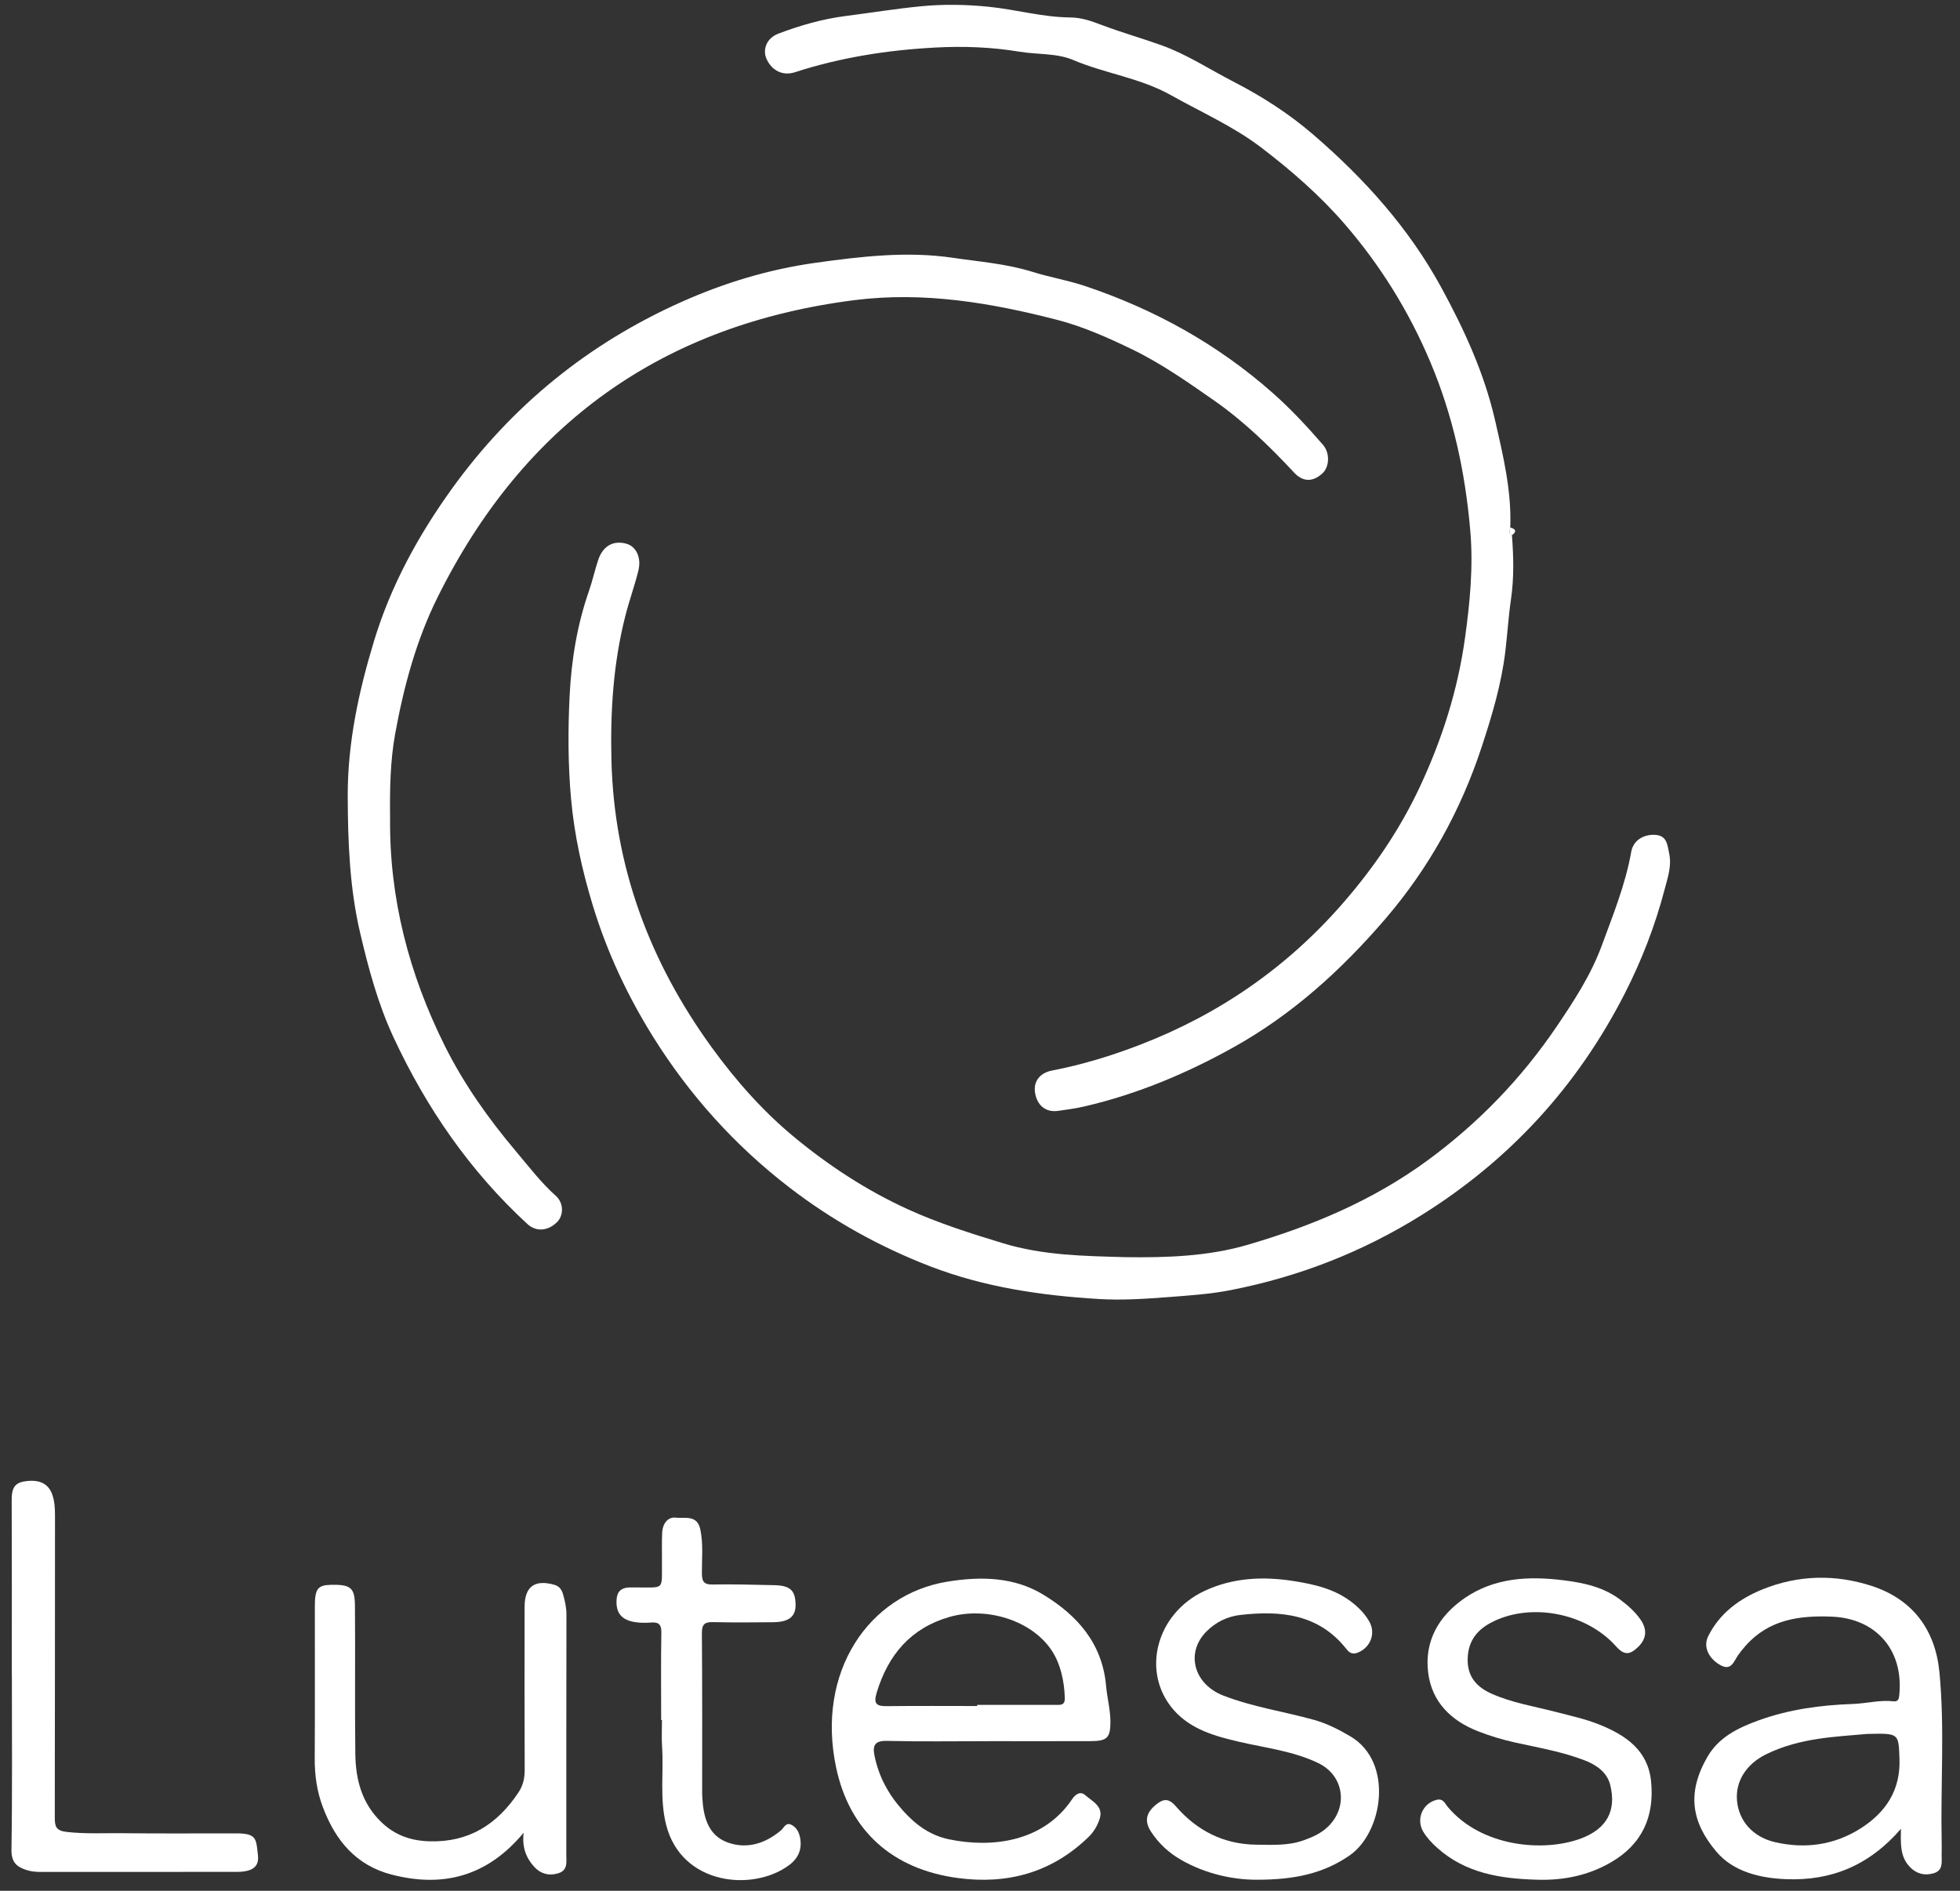
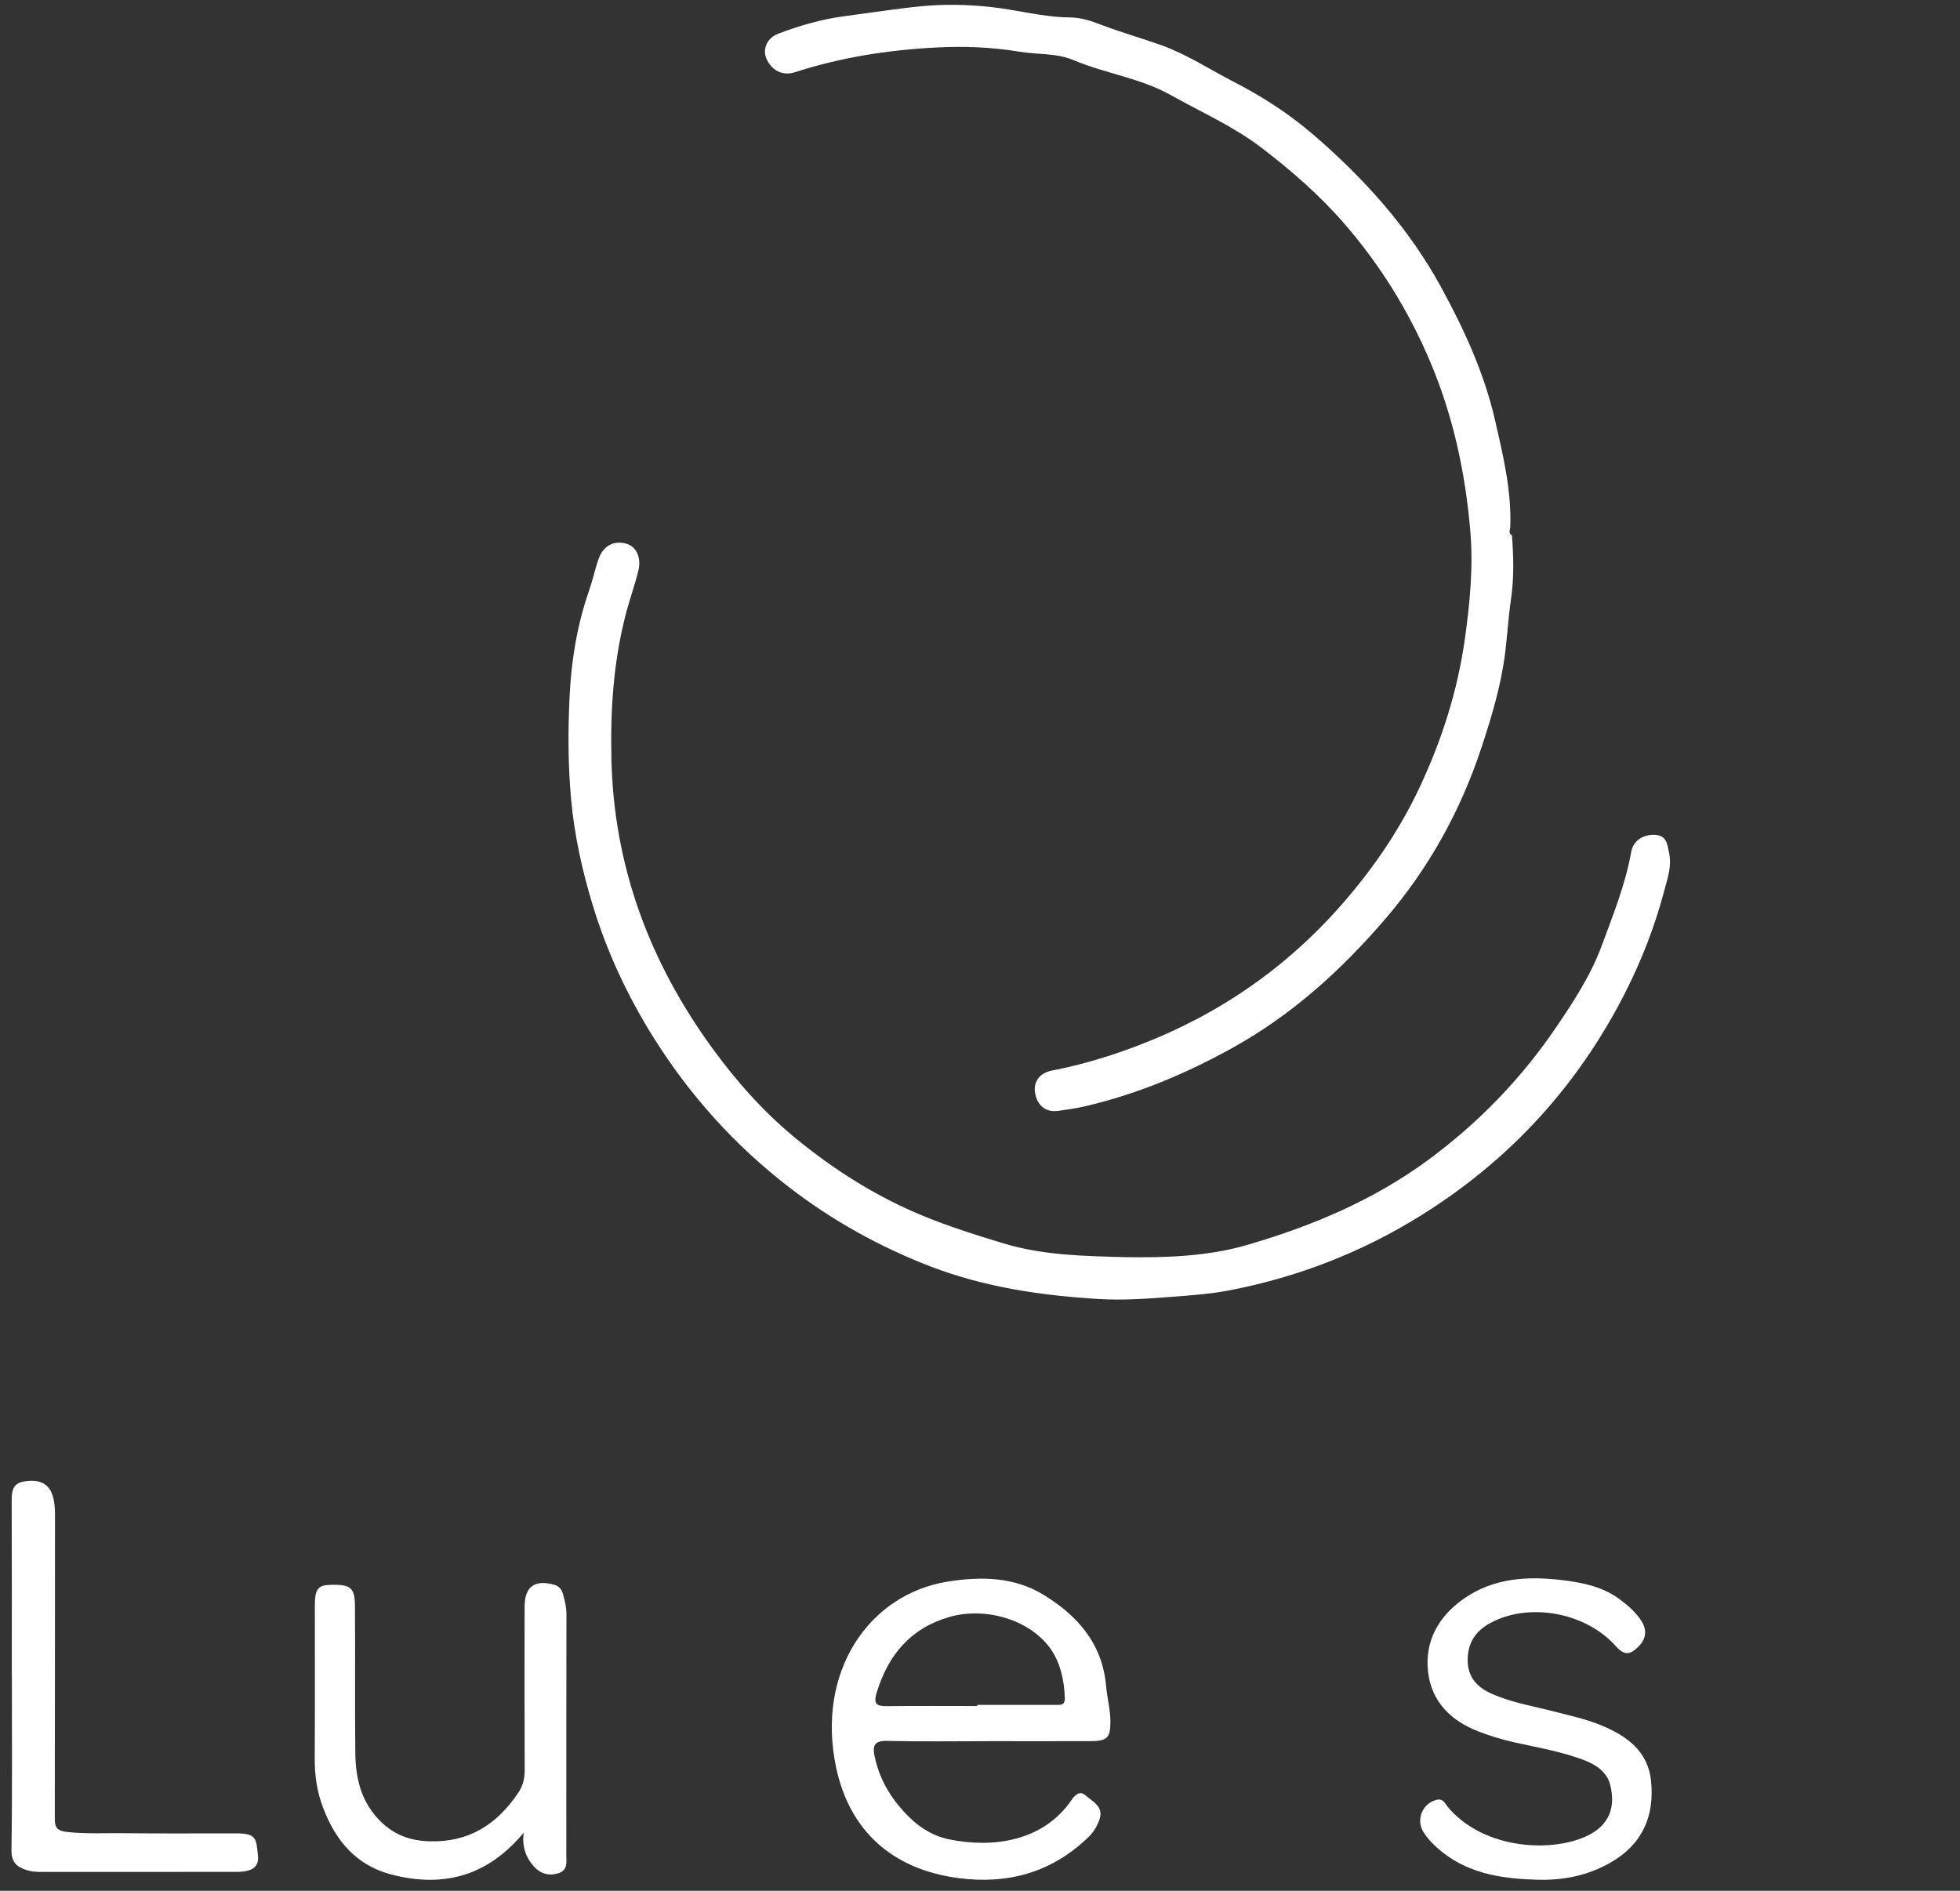
<svg xmlns="http://www.w3.org/2000/svg" width="85" height="82" viewBox="0 0 85 82" fill="none">
  <rect x="0" y="0" width="85" height="82" fill="#333333" stroke="none" />
  <path d="M48.818 54.52C50.602 54.546 52.398 54.484 54.104 53.985C56.883 53.173 59.535 52.065 61.91 50.323C64.123 48.698 65.982 46.771 67.512 44.512C68.261 43.407 69 42.269 69.458 41.024C69.949 39.69 70.492 38.359 70.742 36.941C70.826 36.464 71.243 36.196 71.733 36.204C72.29 36.214 72.304 36.612 72.387 37.007C72.503 37.559 72.328 38.047 72.191 38.569C71.779 40.139 71.198 41.645 70.464 43.082C68.415 47.096 65.487 50.298 61.647 52.697C59.076 54.303 56.318 55.373 53.367 55.95C52.49 56.122 51.579 56.182 50.677 56.251C49.667 56.328 48.66 56.396 47.654 56.335C45.162 56.184 42.705 55.827 40.356 54.924C38.142 54.072 36.073 52.917 34.212 51.481C31.881 49.684 29.913 47.505 28.34 44.991C27.214 43.192 26.323 41.288 25.706 39.26C25.248 37.755 24.91 36.23 24.766 34.652C24.631 33.162 24.63 31.673 24.702 30.192C24.777 28.646 25.026 27.107 25.542 25.628C25.696 25.188 25.793 24.729 25.941 24.287C26.145 23.673 26.602 23.421 27.17 23.581C27.586 23.699 27.824 24.178 27.685 24.745C27.523 25.403 27.289 26.043 27.122 26.7C26.597 28.755 26.465 30.846 26.516 32.96C26.63 37.588 28.17 41.708 30.872 45.431C31.916 46.869 33.094 48.2 34.454 49.322C35.944 50.552 37.566 51.617 39.342 52.43C40.69 53.047 42.087 53.487 43.501 53.917C45.251 54.449 47.029 54.47 48.818 54.52L48.818 54.52Z" fill="white" />
  <path d="M65.569 23.213C65.64 24.142 65.663 25.062 65.526 25.998C65.418 26.737 65.374 27.489 65.284 28.236C65.113 29.668 64.707 31.025 64.258 32.389C63.347 35.16 61.961 37.66 60.069 39.861C58.171 42.069 56.036 44.009 53.456 45.44C51.424 46.568 49.314 47.45 47.054 47.977C46.67 48.067 46.278 48.123 45.886 48.176C45.371 48.245 45.035 47.972 44.913 47.513C44.767 46.962 45.047 46.538 45.626 46.426C46.935 46.174 48.2 45.787 49.443 45.308C52.876 43.984 55.809 41.957 58.23 39.179C59.578 37.632 60.718 35.961 61.587 34.098C62.544 32.048 63.219 29.925 63.532 27.677C63.749 26.123 63.897 24.574 63.762 23.01C63.544 20.485 63.019 18.039 62.024 15.687C61.093 13.486 59.856 11.494 58.298 9.697C57.232 8.467 56.01 7.404 54.717 6.415C53.5 5.483 52.107 4.872 50.784 4.129C49.438 3.374 47.928 3.191 46.542 2.602C45.829 2.299 44.99 2.371 44.21 2.242C43.01 2.042 41.784 1.995 40.557 2.062C38.484 2.173 36.453 2.491 34.475 3.132C33.956 3.301 33.475 3.072 33.243 2.556C33.06 2.149 33.244 1.651 33.758 1.458C34.696 1.104 35.661 0.824 36.662 0.696C37.744 0.557 38.823 0.382 39.908 0.275C40.893 0.178 41.879 0.192 42.874 0.293C44.05 0.411 45.205 0.743 46.373 0.755C46.916 0.76 47.32 0.91 47.782 1.085C48.632 1.407 49.51 1.654 50.366 1.961C51.478 2.359 52.463 3.013 53.507 3.55C54.743 4.186 55.898 4.93 56.951 5.836C59.16 7.74 61.091 9.879 62.497 12.454C63.495 14.282 64.365 16.173 64.833 18.211C65.184 19.743 65.558 21.281 65.496 22.876C65.477 22.997 65.41 23.13 65.569 23.213L65.569 23.213Z" fill="white" />
-   <path d="M16.917 35.47C16.88 38.962 17.739 42.242 19.286 45.348C20.112 47.008 21.181 48.513 22.375 49.93C22.935 50.594 23.461 51.285 24.113 51.87C24.451 52.175 24.446 52.706 24.164 52.992C23.771 53.392 23.25 53.43 22.873 53.084C20.377 50.787 18.493 48.051 17.066 44.987C16.393 43.54 15.981 42.004 15.62 40.464C15.164 38.521 15.087 36.538 15.08 34.537C15.073 32.204 15.561 29.968 16.226 27.781C16.948 25.403 18.139 23.221 19.597 21.197C22.193 17.595 25.523 14.89 29.575 13.085C31.419 12.263 33.347 11.68 35.346 11.4C37.325 11.124 39.322 10.885 41.316 11.179C42.474 11.35 43.642 11.435 44.787 11.793C45.521 12.022 46.302 12.153 47.05 12.403C50.069 13.414 52.798 14.926 55.186 17.034C55.972 17.727 56.686 18.497 57.373 19.288C57.681 19.643 57.66 20.243 57.351 20.528C56.946 20.901 56.516 20.919 56.119 20.492C55.05 19.343 53.924 18.254 52.638 17.358C51.495 16.56 50.338 15.749 49.089 15.146C48.06 14.65 46.976 14.164 45.876 13.879C42.992 13.133 40.058 12.634 37.05 13.017C28.721 14.078 22.71 18.386 18.98 25.896C18.048 27.772 17.509 29.783 17.137 31.825C16.92 33.018 16.903 34.251 16.917 35.47L16.917 35.47Z" fill="white" />
  <path d="M42.885 75.511C41.412 75.511 39.938 75.534 38.465 75.498C37.933 75.485 37.836 75.698 37.925 76.138C38.111 77.057 38.531 77.826 39.171 78.536C39.736 79.163 40.363 79.602 41.159 79.767C43.025 80.155 45.252 79.878 46.494 78.027C46.645 77.801 46.862 77.671 47.061 77.849C47.368 78.122 47.871 78.333 47.686 78.89C47.592 79.173 47.439 79.44 47.212 79.661C45.619 81.21 43.694 81.735 41.538 81.445C38.693 81.063 36.839 79.392 36.26 76.651C35.387 72.522 37.661 69.145 41.093 68.591C42.558 68.354 43.986 68.392 45.241 69.154C46.701 70.042 47.806 71.252 47.969 73.12C48.014 73.631 48.156 74.149 48.156 74.677C48.155 75.361 48.013 75.506 47.306 75.509C45.832 75.514 44.359 75.51 42.885 75.51V75.511ZM42.378 73.986C42.378 73.97 42.378 73.954 42.378 73.937C43.506 73.937 44.635 73.938 45.763 73.936C45.969 73.936 46.189 73.976 46.178 73.634C46.155 72.905 45.996 72.17 45.619 71.592C44.753 70.266 42.773 69.661 41.169 70.125C39.497 70.609 38.52 71.763 38.021 73.4C37.865 73.912 38.026 73.997 38.479 73.991C39.778 73.976 41.078 73.986 42.377 73.986H42.378Z" fill="white" />
-   <path d="M82.44 79.311C81.053 80.913 79.405 81.572 77.457 81.495C76.317 81.451 75.169 81.168 74.44 80.308C73.359 79.034 73.14 77.759 74.046 76.191C74.544 75.328 75.393 74.924 76.275 74.605C77.588 74.131 78.959 73.945 80.352 73.897C80.939 73.877 81.518 73.714 82.113 73.781C82.323 73.805 82.352 73.674 82.368 73.499C82.559 71.517 81.321 70.191 79.459 70.111C78.028 70.05 76.705 70.235 75.694 71.382C75.581 71.51 75.471 71.644 75.374 71.785C75.178 72.07 75.075 72.498 74.565 72.187C74.078 71.891 73.859 71.398 74.082 70.954C74.581 69.959 75.427 69.34 76.42 68.934C77.978 68.298 79.599 68.264 81.178 68.781C82.947 69.36 83.931 70.678 84.108 72.522C84.341 74.945 84.155 77.378 84.204 79.806C84.209 80.016 84.207 80.227 84.204 80.437C84.199 80.755 84.281 81.119 83.848 81.241C83.417 81.363 83.05 81.234 82.767 80.9C82.409 80.477 82.423 79.953 82.44 79.311L82.44 79.311ZM80.982 75.196C79.683 75.317 78.068 75.35 76.589 76.08C75.722 76.508 75.258 77.26 75.329 78.084C75.405 78.966 76.012 79.67 76.989 79.893C78.287 80.189 79.543 80.017 80.676 79.302C81.777 78.606 82.429 77.639 82.375 76.261C82.332 75.167 82.366 75.165 80.982 75.196L80.982 75.196Z" fill="white" />
  <path d="M22.708 79.482C21.139 81.371 19.221 81.875 16.986 81.297C15.44 80.898 14.544 79.814 14.002 78.373C13.744 77.688 13.644 76.988 13.649 76.257C13.662 74.055 13.652 71.853 13.654 69.651C13.655 68.906 13.781 68.743 14.348 68.73C15.19 68.71 15.385 68.846 15.393 69.616C15.412 71.76 15.384 73.905 15.409 76.049C15.422 77.165 15.684 78.2 16.537 79.021C17.131 79.592 17.818 79.83 18.625 79.853C20.337 79.904 21.569 79.113 22.487 77.729C22.686 77.429 22.756 77.114 22.754 76.755C22.744 74.4 22.748 72.045 22.75 69.69C22.75 68.804 23.189 68.484 24.05 68.731C24.259 68.791 24.362 68.947 24.417 69.137C24.502 69.43 24.566 69.722 24.565 70.035C24.557 73.501 24.561 76.967 24.559 80.432C24.559 80.75 24.637 81.111 24.206 81.241C23.798 81.364 23.432 81.256 23.16 80.952C22.818 80.572 22.634 80.114 22.709 79.482L22.708 79.482Z" fill="white" />
  <path d="M66.652 81.518C65.079 81.475 63.565 81.243 62.329 80.137C62.1 79.932 61.891 79.713 61.729 79.447C61.397 78.905 61.686 78.208 62.299 78.055C62.593 77.982 62.664 78.216 62.787 78.363C64.242 80.099 66.953 80.341 68.578 79.724C69.676 79.308 70.111 78.528 69.831 77.406C69.694 76.861 69.237 76.539 68.711 76.338C67.741 75.966 66.721 75.793 65.714 75.57C65.17 75.449 64.643 75.292 64.124 75.091C62.93 74.631 62.093 73.812 61.935 72.535C61.766 71.173 62.394 70.082 63.509 69.312C64.814 68.412 66.302 68.345 67.807 68.533C68.672 68.641 69.531 68.822 70.26 69.369C70.601 69.625 70.916 69.901 71.155 70.252C71.444 70.675 71.407 71.078 71.028 71.437C70.704 71.746 70.454 71.816 70.089 71.404C68.763 69.91 66.294 69.477 64.621 70.392C63.979 70.743 63.639 71.265 63.649 72.019C63.659 72.759 64.078 73.182 64.694 73.455C65.574 73.847 66.525 73.997 67.45 74.237C68.097 74.405 68.759 74.547 69.376 74.797C70.493 75.25 71.464 75.895 71.602 77.244C71.759 78.777 71.214 79.988 69.854 80.77C68.867 81.339 67.789 81.556 66.652 81.518V81.518Z" fill="white" />
-   <path d="M54.485 81.519C53.546 81.521 52.314 81.295 51.194 80.642C50.686 80.346 50.256 79.952 49.923 79.445C49.602 78.956 49.722 78.598 50.134 78.262C50.446 78.008 50.676 77.969 50.991 78.333C51.904 79.386 53.062 79.986 54.486 79.999C55.172 80.005 55.859 80.05 56.525 79.813C56.926 79.671 57.306 79.504 57.613 79.197C58.477 78.335 58.276 76.996 57.175 76.463C56.096 75.941 54.904 75.807 53.751 75.54C52.699 75.296 51.649 75.006 50.906 74.164C49.469 72.533 50.13 69.974 52.242 68.991C53.469 68.42 54.764 68.356 56.102 68.566C57.04 68.713 57.925 68.92 58.682 69.528C58.971 69.761 59.219 70.024 59.394 70.344C59.67 70.85 59.425 71.454 58.888 71.668C58.674 71.752 58.536 71.7 58.396 71.521C57.193 69.989 55.534 69.836 53.778 70.038C53.218 70.102 52.709 70.358 52.309 70.765C51.41 71.68 51.77 73.029 53.04 73.528C54.319 74.03 55.682 74.221 56.997 74.59C57.553 74.746 58.056 75.005 58.556 75.298C60.458 76.411 59.979 79.477 58.516 80.475C57.389 81.245 56.159 81.523 54.485 81.519Z" fill="white" />
  <path d="M0.512 72.632C0.512 70.106 0.517 67.58 0.507 65.054C0.506 64.658 0.567 64.335 1.015 64.253C1.673 64.133 2.093 64.323 2.265 64.81C2.368 65.101 2.385 65.404 2.385 65.713C2.381 70.076 2.386 74.44 2.376 78.803C2.376 79.195 2.41 79.394 2.904 79.448C3.728 79.539 4.545 79.492 5.365 79.502C6.991 79.522 8.618 79.506 10.244 79.509C11.132 79.51 11.108 79.735 11.187 80.464C11.242 80.969 10.937 81.179 10.251 81.179C7.419 81.182 4.587 81.18 1.754 81.181C1.543 81.181 1.339 81.162 1.134 81.094C0.701 80.95 0.489 80.744 0.497 80.21C0.537 77.685 0.515 75.159 0.515 72.632H0.512H0.512Z" fill="white" />
-   <path d="M28.673 74.592C28.673 73.329 28.659 72.065 28.681 70.802C28.688 70.429 28.548 70.337 28.213 70.366C27.986 70.385 27.75 70.382 27.526 70.345C26.94 70.249 26.706 69.934 26.739 69.375C26.76 69.021 26.941 68.86 27.278 68.844C27.354 68.84 27.431 68.845 27.508 68.844C28.863 68.828 28.696 69.03 28.707 67.664C28.711 67.262 28.697 66.859 28.717 66.458C28.735 66.089 28.955 65.774 29.31 65.817C29.685 65.862 30.232 65.676 30.37 66.323C30.503 66.952 30.437 67.582 30.439 68.211C30.44 68.561 30.502 68.725 30.906 68.716C31.785 68.697 32.666 68.729 33.546 68.744C34.264 68.755 34.492 68.959 34.502 69.588C34.511 70.107 34.212 70.347 33.523 70.352C32.661 70.359 31.799 70.369 30.938 70.347C30.578 70.338 30.436 70.424 30.439 70.819C30.458 73.136 30.45 75.453 30.451 77.77C30.451 77.827 30.454 77.885 30.457 77.942C30.501 78.787 30.701 79.603 31.575 79.91C32.395 80.198 33.188 79.952 33.864 79.382C33.997 79.271 34.079 79.013 34.323 79.138C34.536 79.247 34.647 79.444 34.695 79.686C34.795 80.196 34.623 80.589 34.216 80.89C32.653 82.047 29.562 81.758 28.892 79.15C28.599 78.008 28.788 76.875 28.712 75.74C28.686 75.359 28.708 74.975 28.708 74.592C28.696 74.592 28.685 74.592 28.673 74.592L28.673 74.592Z" fill="white" />
-   <path d="M65.569 23.213C65.41 23.13 65.477 22.997 65.496 22.876C65.734 22.942 65.79 23.048 65.569 23.213Z" fill="white" />
</svg>